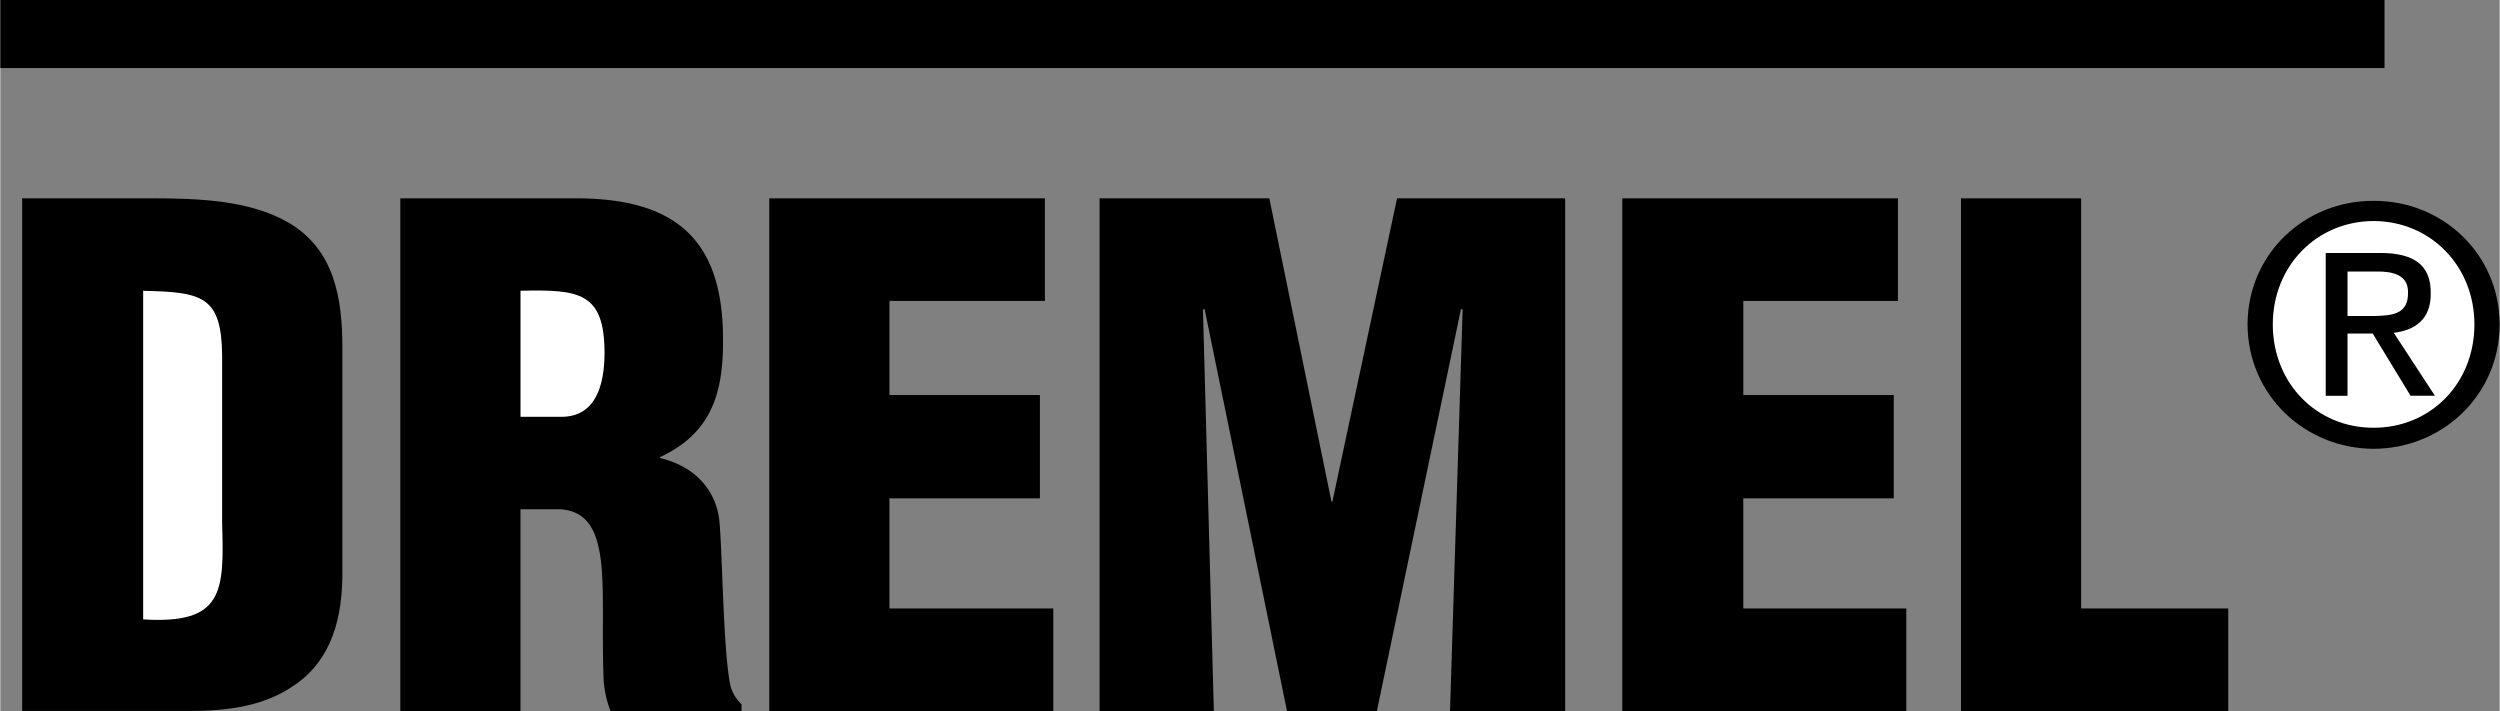
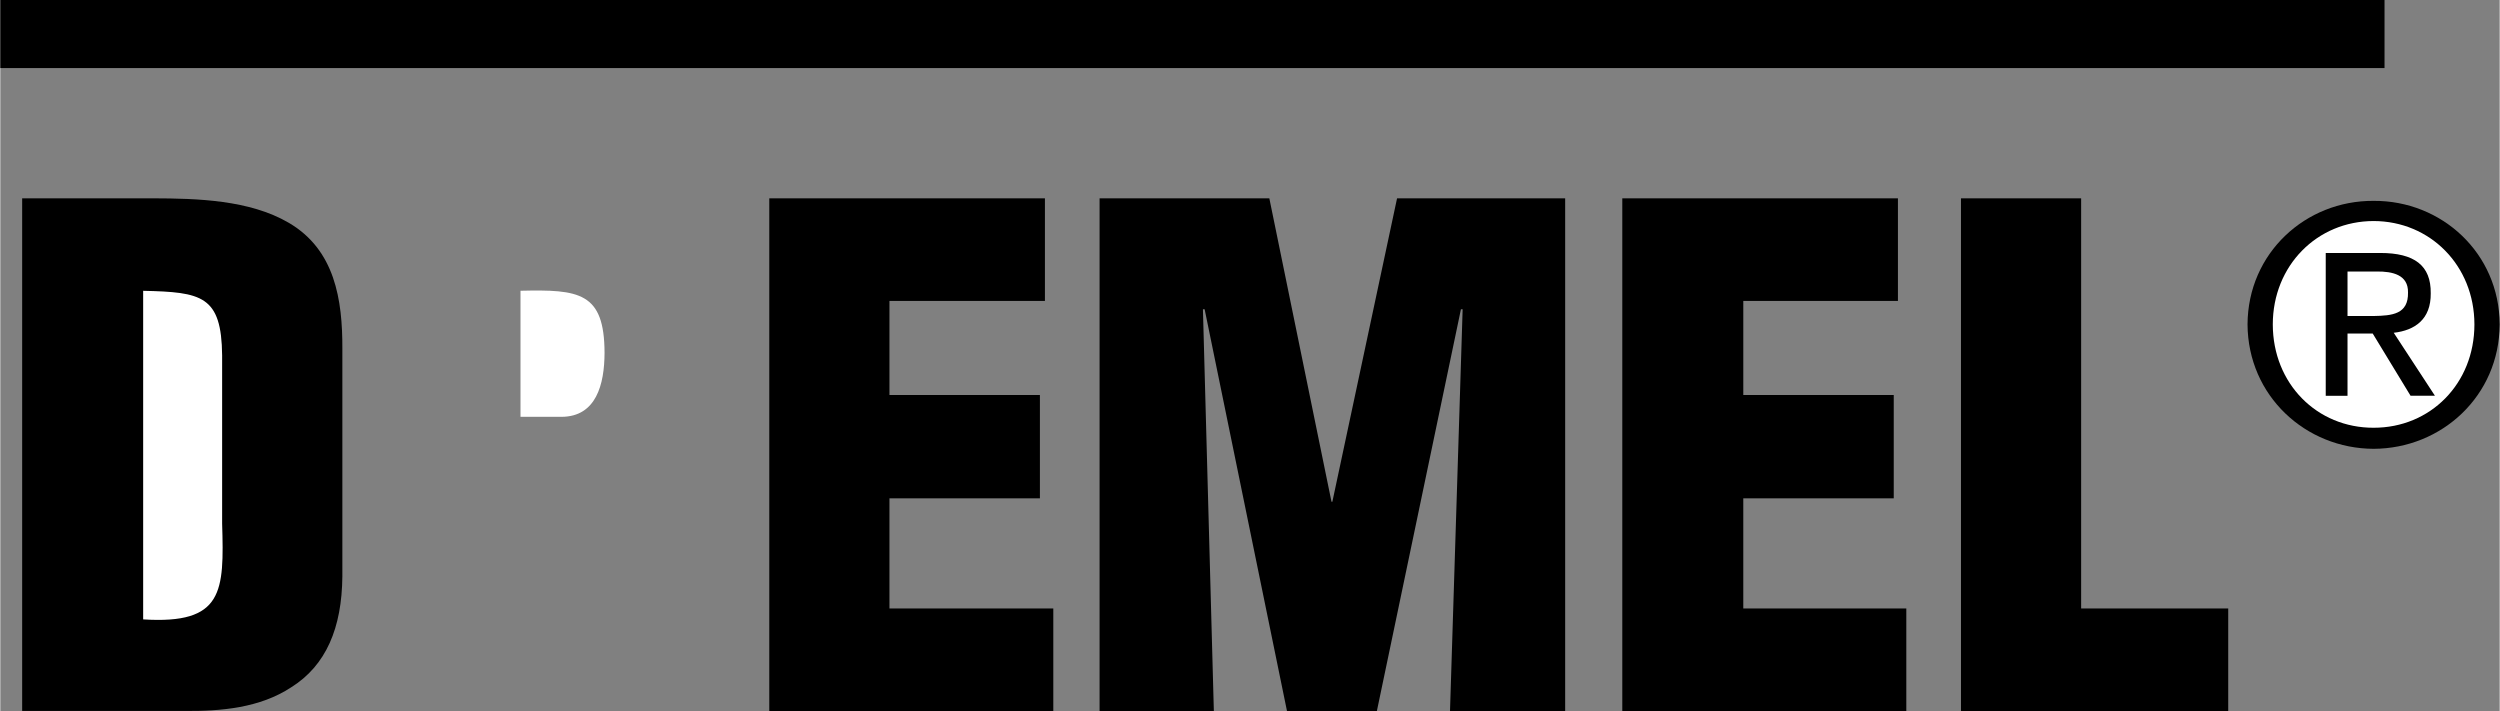
<svg xmlns="http://www.w3.org/2000/svg" width="2500" height="711" viewBox="0 0 42.345 12.046">
  <rect x="0" y="0" width="42.345" height="12.046" fill="#808080" stroke="none" />
  <path d="M0 0h40.394v1.153H0zM38.073 5.496c.006-1.21.985-2.1 2.136-2.093 1.151-.007 2.13.883 2.136 2.093-.006 1.214-.985 2.104-2.136 2.108-1.15-.004-2.129-.894-2.136-2.108z" />
  <path d="M40.209 7.247c.957.002 1.708-.743 1.708-1.751-.001-.999-.752-1.75-1.708-1.751-.956.001-1.707.752-1.708 1.751.001 1.008.752 1.754 1.708 1.751z" fill="#fff" />
  <path d="M39.768 6.706h-.37v-2.42h.925c.576 0 .86.211.854.683.005.44-.267.628-.627.669l.698 1.067h-.413l-.641-1.054h-.427v1.055z" />
  <path d="M40.209 5.354c.312-.006.59-.028.583-.398.006-.303-.266-.358-.526-.356h-.499v.754h.442z" fill="#fff" />
  <path d="M.37 12.046V3.36h2.221c.739.002 1.631.026 2.293.413.786.458.914 1.304.911 2.136v3.858c-.008.871-.275 1.508-.869 1.879-.53.347-1.179.405-1.808.399H.37z" />
  <path d="M2.42 10.494c1.362.086 1.373-.47 1.338-1.624V6.023c-.01-1.015-.346-1.074-1.338-1.096v5.567z" fill="#fff" />
-   <path d="M8.813 12.046H6.777V3.36h2.976c1.664.002 2.498.674 2.491 2.406.006.921-.214 1.581-1.067 1.979v.015c.564.133.97.526 1.011 1.125.052.699.063 2.193.185 2.748a.69.69 0 0 0 .185.299v.114h-2.221a1.847 1.847 0 0 1-.114-.499c-.034-.758.012-1.477-.043-2.007-.061-.535-.223-.883-.697-.912h-.67v3.418z" />
  <path d="M8.813 7.062h.698c.585-.004.724-.549.726-1.082-.002-1.031-.431-1.077-1.424-1.054v2.136z" fill="#fff" />
  <path d="M13.028 12.046V3.36h4.67v1.738h-2.634v1.594h2.549v1.751h-2.549v1.866h2.776v1.737zM18.624 12.046V3.36H21.5l1.053 5.14h.015l1.096-5.14h2.848v8.686h-1.951l.214-6.806h-.029l-1.424 6.806h-1.523L20.404 5.24h-.029l.185 6.806zM27.48 12.046V3.36h4.67v1.738h-2.62v1.594h2.549v1.751H29.53v1.866h2.762v1.737zM33.218 12.046V3.36h2.036v6.949h2.492v1.737z" />
</svg>